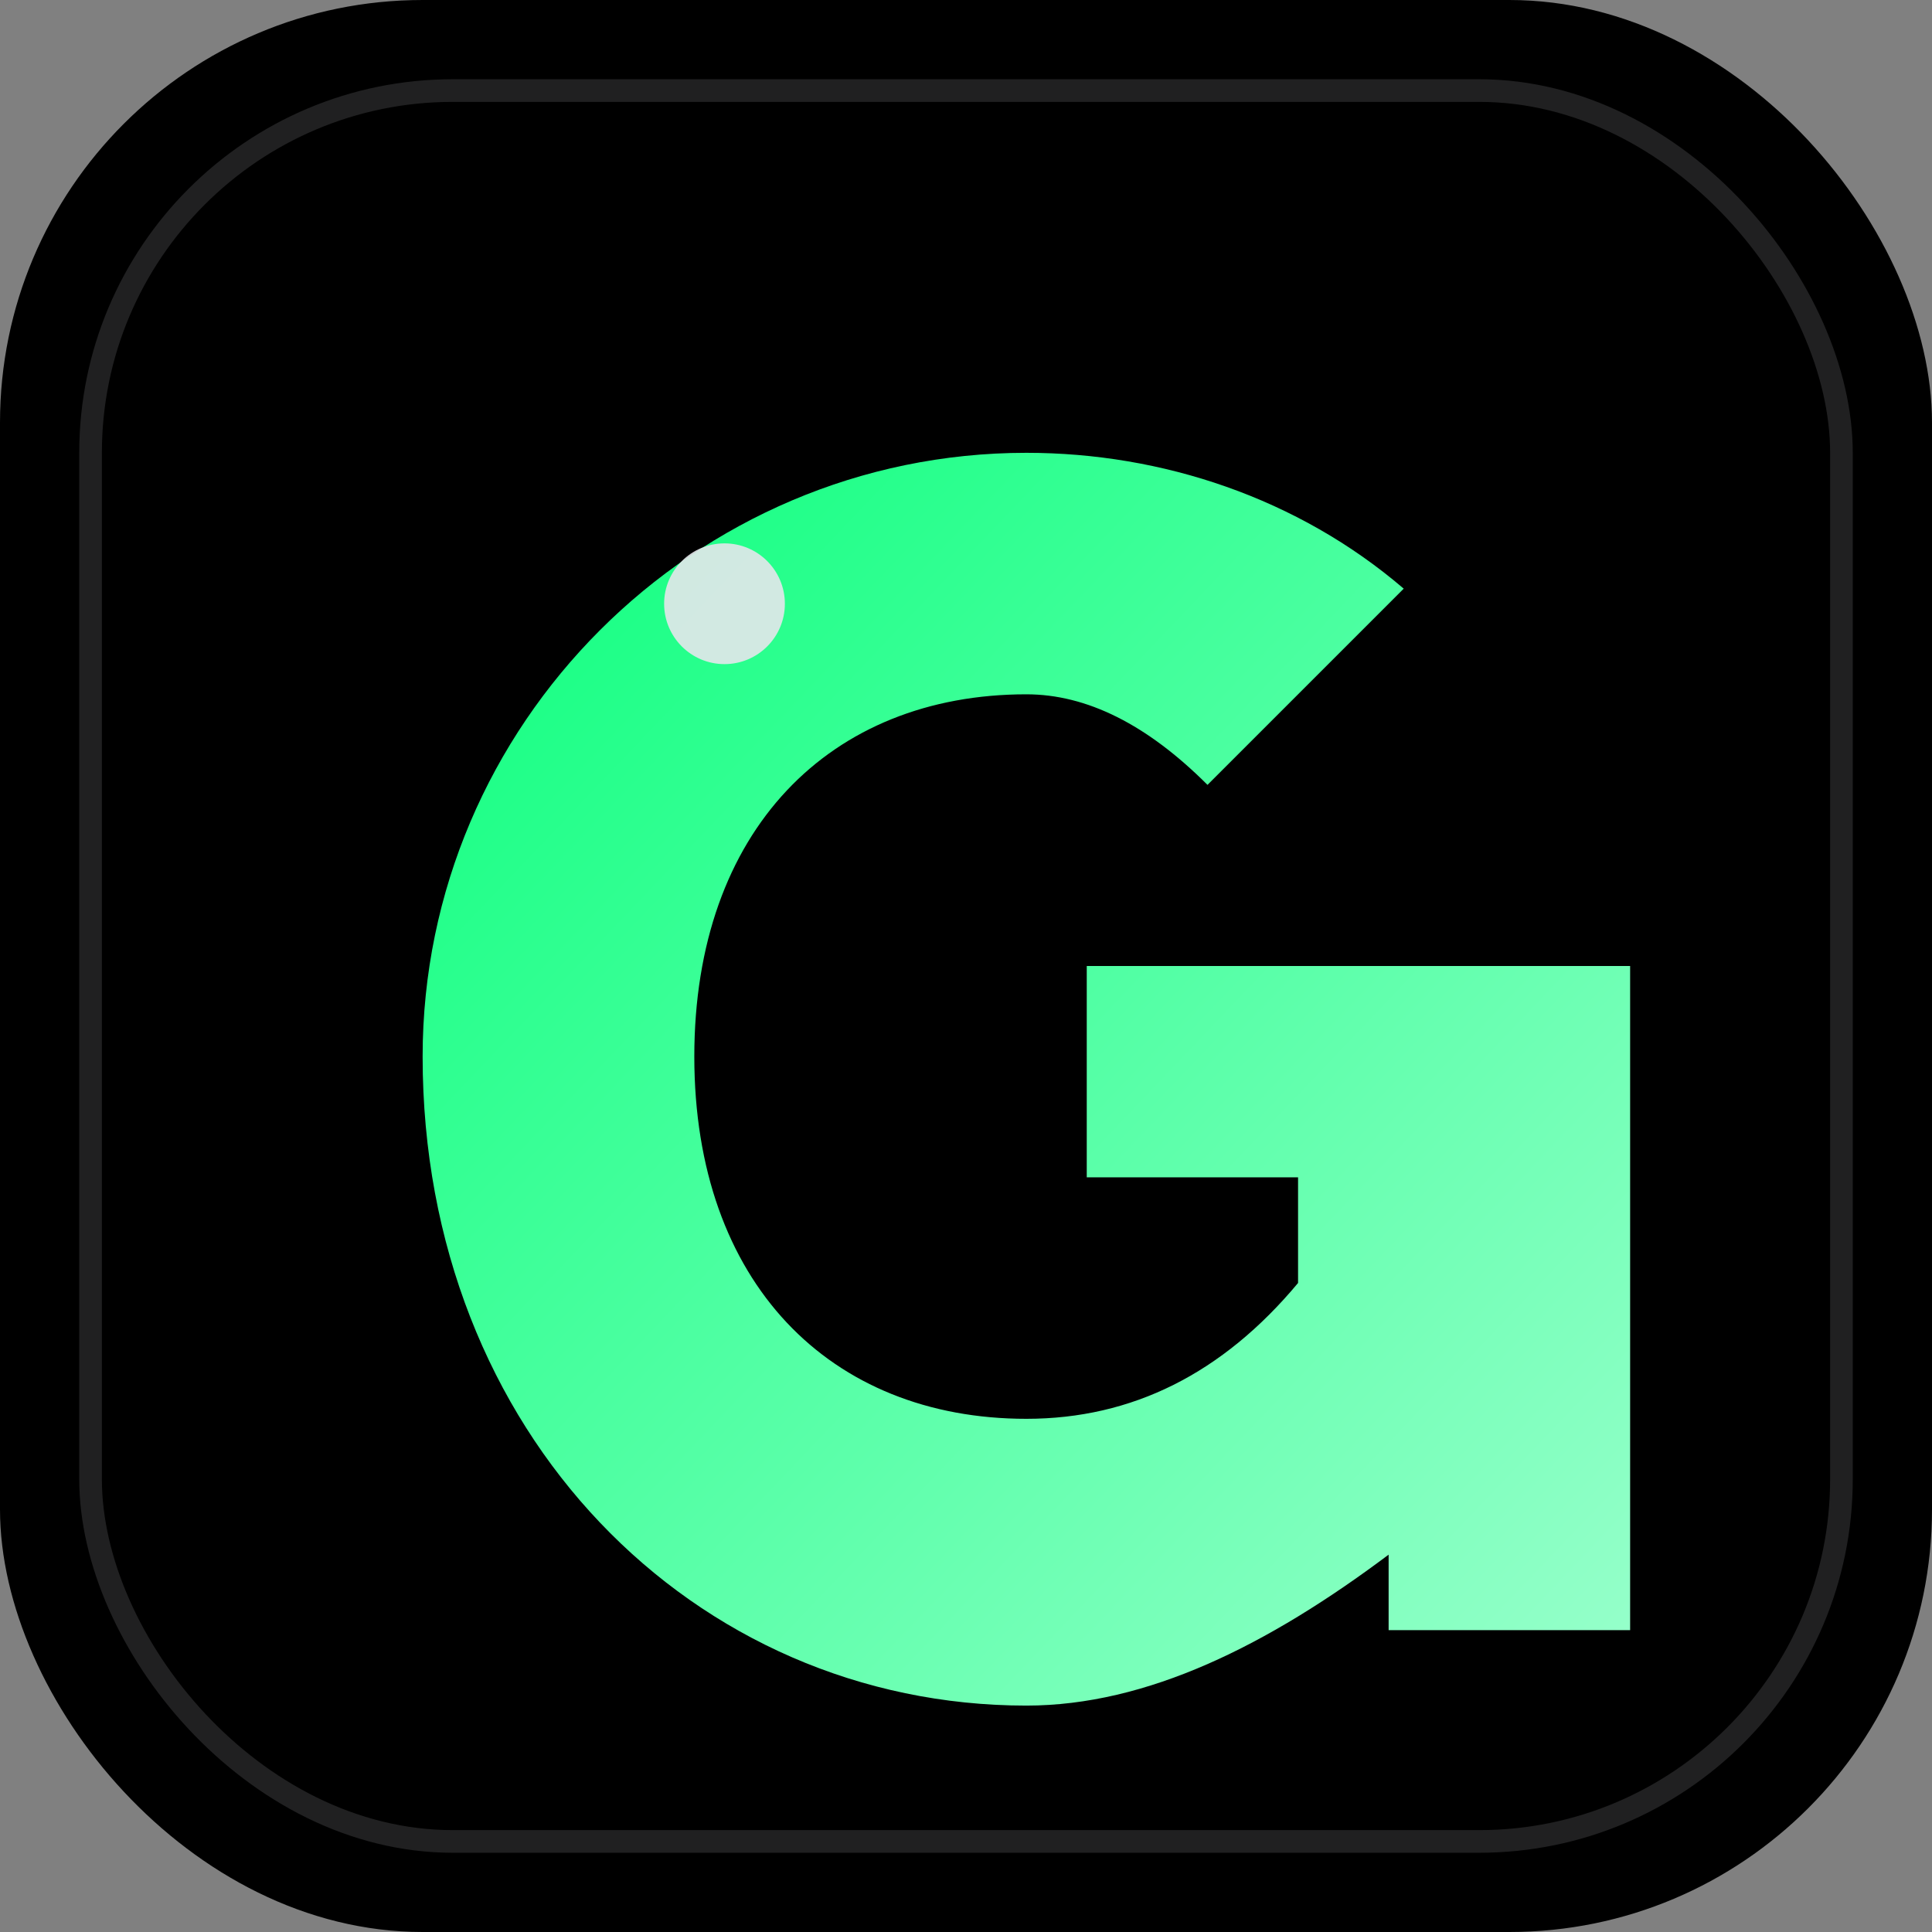
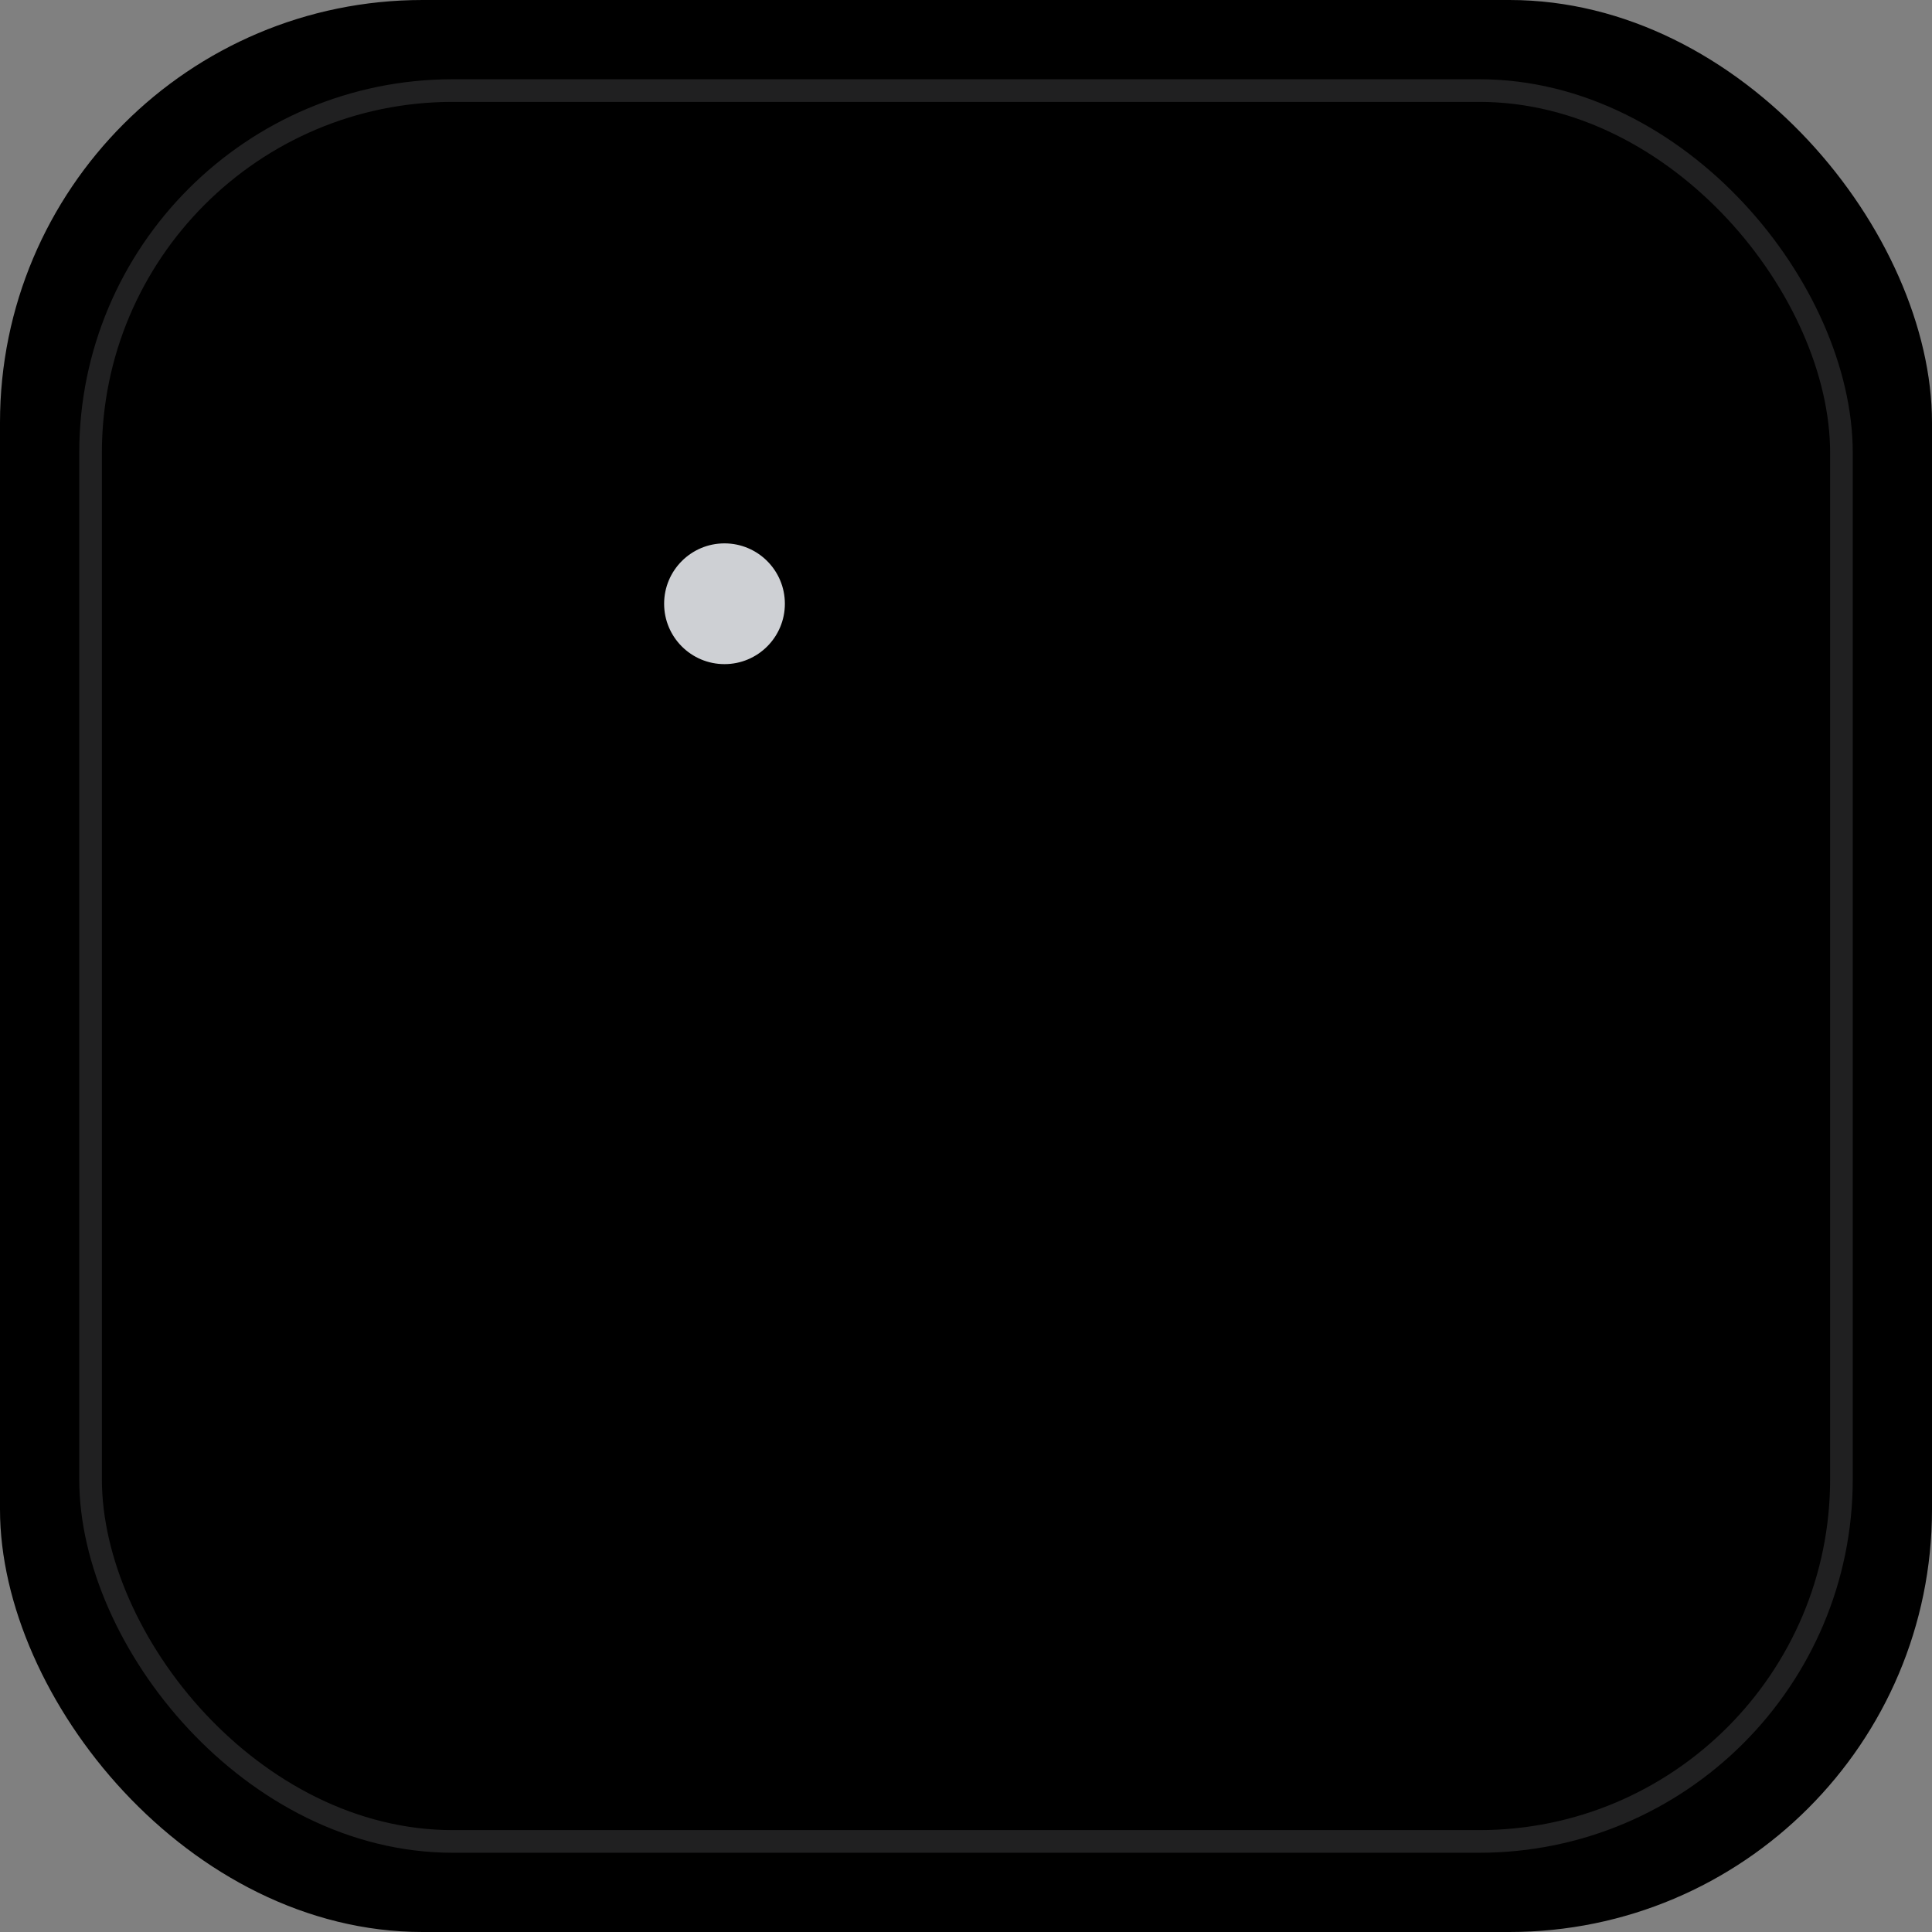
<svg xmlns="http://www.w3.org/2000/svg" width="64" height="64" viewBox="0 0 128 128" role="img" aria-label="Splitlume favicon">
  <rect x="0" y="0" width="128" height="128" fill="#808080" stroke="none" />
  <defs>
    <linearGradient id="splitlume-neon-fav" x1="0%" y1="0%" x2="100%" y2="100%">
      <stop offset="0%" stop-color="#0AFF7C" />
      <stop offset="100%" stop-color="#99FFCC" />
    </linearGradient>
  </defs>
  <rect width="128" height="128" rx="28" fill="#000000" />
  <rect x="6" y="6" width="116" height="116" rx="24" fill="none" stroke="rgba(229,231,235,0.14)" stroke-width="1.5" />
-   <path d="M28 70            C28 48 46 30 68 30            C77 30 86 33 93 39            L80 52            C76 48 72 46 68 46            C55 46 46 55 46 70            C46 85 55 94 68 94            C75 94 81 91 86 85            V78            H72            V64            H108            V108            H92            V103            C84 109 76 113 68 113            C46 113 28 95 28 70Z" fill="url(#splitlume-neon-fav)" />
  <circle cx="48" cy="40" r="4" fill="#E5E7EB" opacity="0.9" />
</svg>